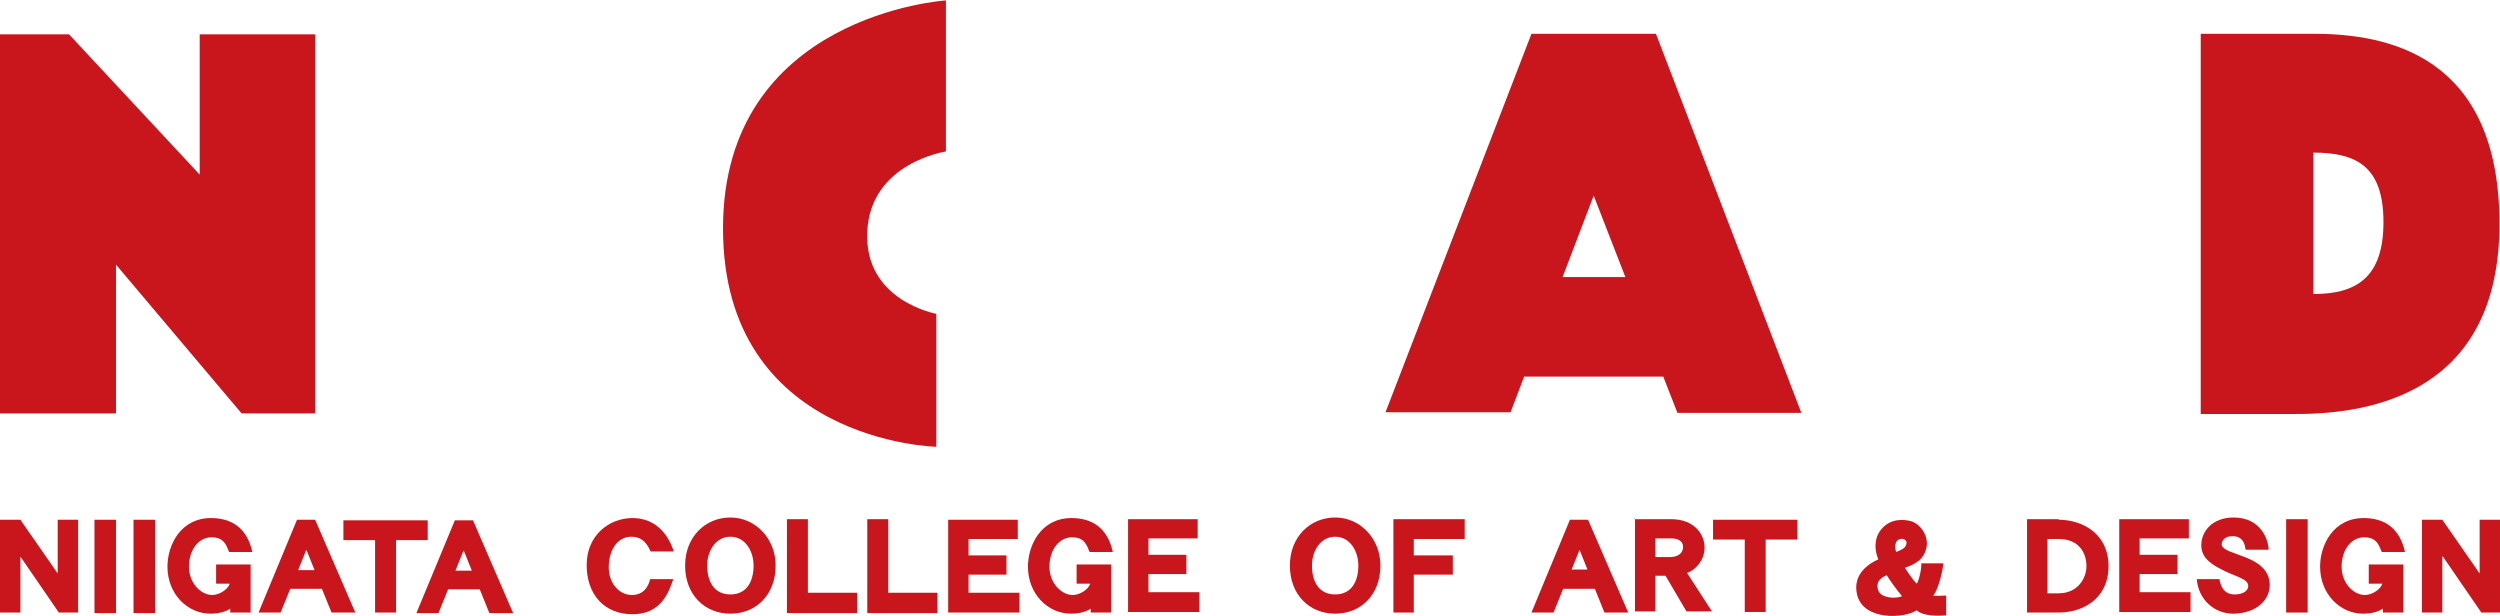
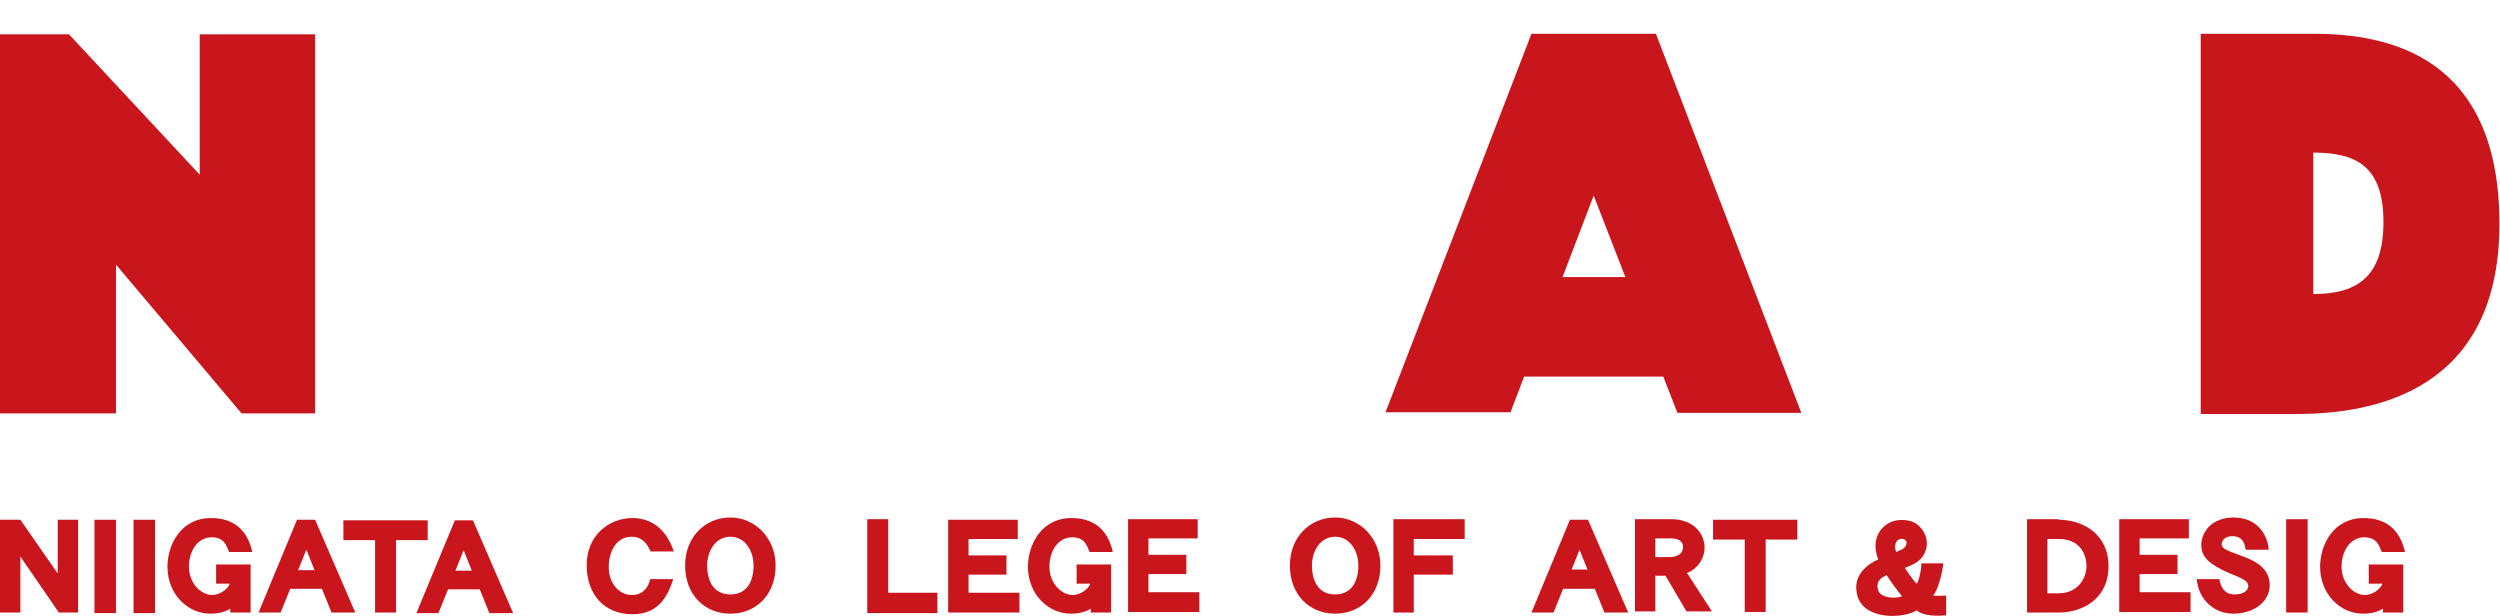
<svg xmlns="http://www.w3.org/2000/svg" id="_レイヤー_2" data-name="レイヤー 2" width="15.59mm" height="3.84mm" viewBox="0 0 44.19 10.87">
  <defs>
    <style>
      .cls-1 {
        fill: #c9161d;
      }
    </style>
  </defs>
  <g id="_レイヤー_3" data-name="レイヤー 3">
    <g>
      <g>
        <path class="cls-1" d="M28.19,10.4h-.56l-.17.42h-.39l.68-1.64h.32l.71,1.64h-.42l-.17-.42h0ZM27.77,10.06h.29l-.14-.35-.14.35h0Z" />
        <path class="cls-1" d="M28.89,9.17h.65c.4,0,.59.26.59.5s-.18.41-.31.45l.44.68h-.45l-.37-.63h-.18v.63h-.36v-1.65h0ZM29.51,9.84c.14,0,.24-.06.24-.18s-.12-.15-.2-.15h-.29v.33h.26Z" />
        <path class="cls-1" d="M30.84,9.53h-.56v-.35h1.49v.35h-.56v1.28h-.37v-1.28h0Z" />
        <path class="cls-1" d="M37.46,10.82v-1.65h1.23v.34h-.87v.29h.67v.34h-.67v.32h.9v.35h-1.27Z" />
        <path class="cls-1" d="M40.41,10.82v-1.65h.38v1.65h-.38Z" />
-         <path class="cls-1" d="M43.17,9.83v.99h-.36v-1.64h.36l.66.95v-.95h.36v1.64h-.33l-.68-.99Z" />
        <path class="cls-1" d="M24.63,10.82v-1.65h1.26v.35h-.9v.29h.69v.34h-.69v.67h-.37Z" />
-         <path class="cls-1" d="M13.91,10.82v-1.65h.37v1.3h.87v.36h-1.24Z" />
        <path class="cls-1" d="M15.33,10.82v-1.65h.37v1.3h.87v.36h-1.24Z" />
        <path class="cls-1" d="M16.76,10.82v-1.64h1.23v.34h-.87v.29h.67v.34h-.67v.32h.9v.35h-1.27Z" />
        <path class="cls-1" d="M19.94,10.82v-1.65h1.23v.34h-.87v.29h.67v.34h-.67v.32h.9v.35h-1.27Z" />
        <path class="cls-1" d="M1.04,10.82l-.68-.99v.99h-.36v-1.64h.36l.66.95v-.95h.36v1.64h-.33Z" />
        <path class="cls-1" d="M1.67,10.83v-1.65h.38v1.65h-.38Z" />
        <path class="cls-1" d="M2.36,10.83v-1.65h.38v1.65h-.38Z" />
        <path class="cls-1" d="M2.96,10.01c0-.38.23-.86.77-.86.38,0,.64.19.73.6h-.41c-.05-.12-.09-.26-.31-.26-.23,0-.4.22-.4.52s.22.5.41.5c.13,0,.28-.1.31-.2h-.24v-.34h.61v.85h-.36v-.07c-.07.05-.19.09-.35.09-.41,0-.76-.35-.76-.83h0Z" />
        <path class="cls-1" d="M18.17,10.01c0-.38.23-.86.77-.86.38,0,.64.19.73.6h-.41c-.05-.12-.09-.26-.31-.26-.23,0-.4.22-.4.52s.22.5.41.5c.13,0,.28-.1.31-.2h-.24v-.34h.61v.85h-.36v-.07c-.07.05-.19.09-.35.09-.41,0-.76-.35-.76-.83h0Z" />
        <path class="cls-1" d="M41.01,10.01c0-.38.23-.86.77-.86.38,0,.64.19.73.6h-.41c-.05-.12-.09-.26-.31-.26-.23,0-.4.22-.4.52s.22.5.41.5c.13,0,.28-.1.31-.2h-.24v-.34h.61v.85h-.36v-.07c-.07.05-.19.09-.35.09-.41,0-.76-.35-.76-.83h0Z" />
        <path class="cls-1" d="M5.69,10.4h-.56l-.17.42h-.39l.68-1.64h.32l.71,1.64h-.42l-.17-.42h0ZM5.41,9.72l-.14.35h.29l-.14-.35Z" />
        <path class="cls-1" d="M6.07,9.54v-.35h1.49v.35h-.56v1.28h-.37v-1.28h-.56Z" />
        <path class="cls-1" d="M8.48,10.41h-.56l-.17.42h-.39l.68-1.64h.32l.71,1.64h-.42l-.17-.42h0ZM8.19,9.73l-.14.35h.29l-.14-.35Z" />
        <path class="cls-1" d="M11.5,9.74h.41c-.14-.42-.42-.59-.73-.59-.42,0-.81.31-.81.83s.31.87.81.87.64-.38.72-.62h-.41s-.04.28-.32.28c-.23,0-.41-.21-.41-.49,0-.3.15-.54.4-.54.21,0,.29.15.34.26h0Z" />
        <path class="cls-1" d="M13.71,9.99c0,.51-.34.85-.8.85s-.8-.34-.8-.85.36-.85.8-.85.8.37.8.85ZM12.91,9.48c-.26,0-.41.25-.41.51,0,.28.12.51.41.51s.41-.23.41-.51c0-.26-.15-.51-.41-.51Z" />
        <path class="cls-1" d="M24.4,9.99c0,.51-.34.85-.8.85s-.8-.34-.8-.85.36-.85.8-.85.8.37.8.85ZM23.6,9.48c-.26,0-.41.25-.41.51,0,.28.12.51.41.51s.41-.23.41-.51c0-.26-.15-.51-.41-.51Z" />
        <path class="cls-1" d="M33.96,9.95h.39c-.01.15-.1.49-.18.57.07.01.16,0,.23,0v.35c-.14.01-.4.02-.52-.09-.23.15-.93.18-1.05-.26-.09-.34.15-.54.37-.64-.06-.15-.08-.34.03-.5.12-.17.31-.23.53-.18.2.05.34.29.29.48-.05.22-.22.29-.38.35.04.06.13.2.21.28.04-.05.09-.28.08-.36h0ZM33.68,9.65c.08-.13-.1-.18-.16-.08-.03.06-.03.12,0,.18.06-.03.13-.05.16-.1h0ZM33.2,10.43c.05.14.32.15.42.1-.07-.08-.21-.27-.27-.37-.15.06-.19.15-.15.27Z" />
        <path class="cls-1" d="M36.39,9.18c.41,0,.88.24.88.82s-.46.82-.88.82h-.56v-1.65h.56ZM36.19,9.52v.96h.2c.34,0,.49-.27.49-.48,0-.23-.13-.48-.49-.48h-.2Z" />
        <path class="cls-1" d="M39.71,9.71h.39c0-.15-.12-.57-.62-.57-.37,0-.57.24-.57.49s.22.36.42.46c.21.1.41.14.41.26,0,.09-.1.15-.24.15-.2,0-.25-.16-.27-.27h-.4c.03.37.32.61.64.61.35,0,.64-.19.65-.5,0-.55-.83-.52-.85-.72,0-.07.05-.15.19-.15.18,0,.22.13.23.23h0Z" />
      </g>
      <g>
-         <path class="cls-1" d="M16.72,0v2.67s-1.34.2-1.39,1.42c-.06,1.22,1.22,1.45,1.22,1.45v2.35s-3.77-.08-3.77-3.86S16.72,0,16.72,0h0Z" />
        <polygon class="cls-1" points="0 7.3 0 .6 1.22 .6 3.53 3.08 3.53 .6 5.57 .6 5.57 7.3 4.27 7.3 2.05 4.67 2.05 7.3 0 7.3" />
        <path class="cls-1" d="M29.65,7.29h2.19l-2.57-6.7h-2.2l-2.58,6.69h2.21s.24-.63.24-.63h2.46l.25.64h0ZM27.62,4.89l.55-1.44.56,1.44h-1.11Z" />
        <path class="cls-1" d="M40.9.59c1.3,0,3.28.38,3.28,3.36s-2.26,3.36-3.58,3.36h-1.7V.59h2,0ZM40.89,2.69v2.5c.76,0,1.24-.29,1.24-1.27s-.47-1.23-1.24-1.23h0Z" />
      </g>
    </g>
  </g>
</svg>